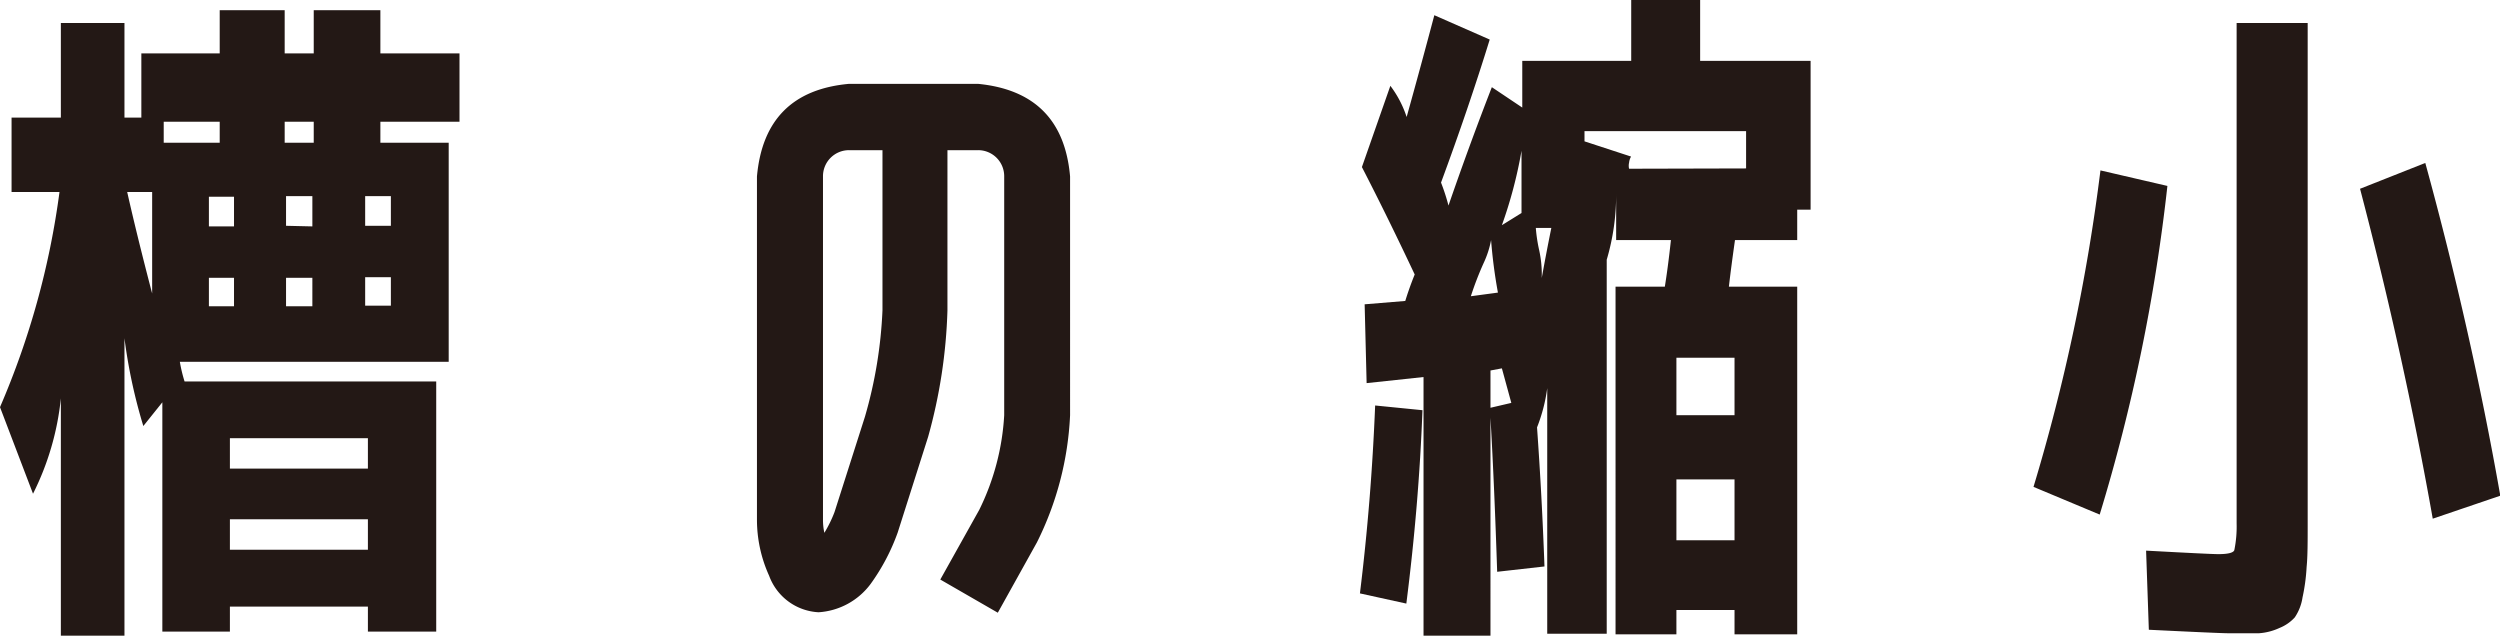
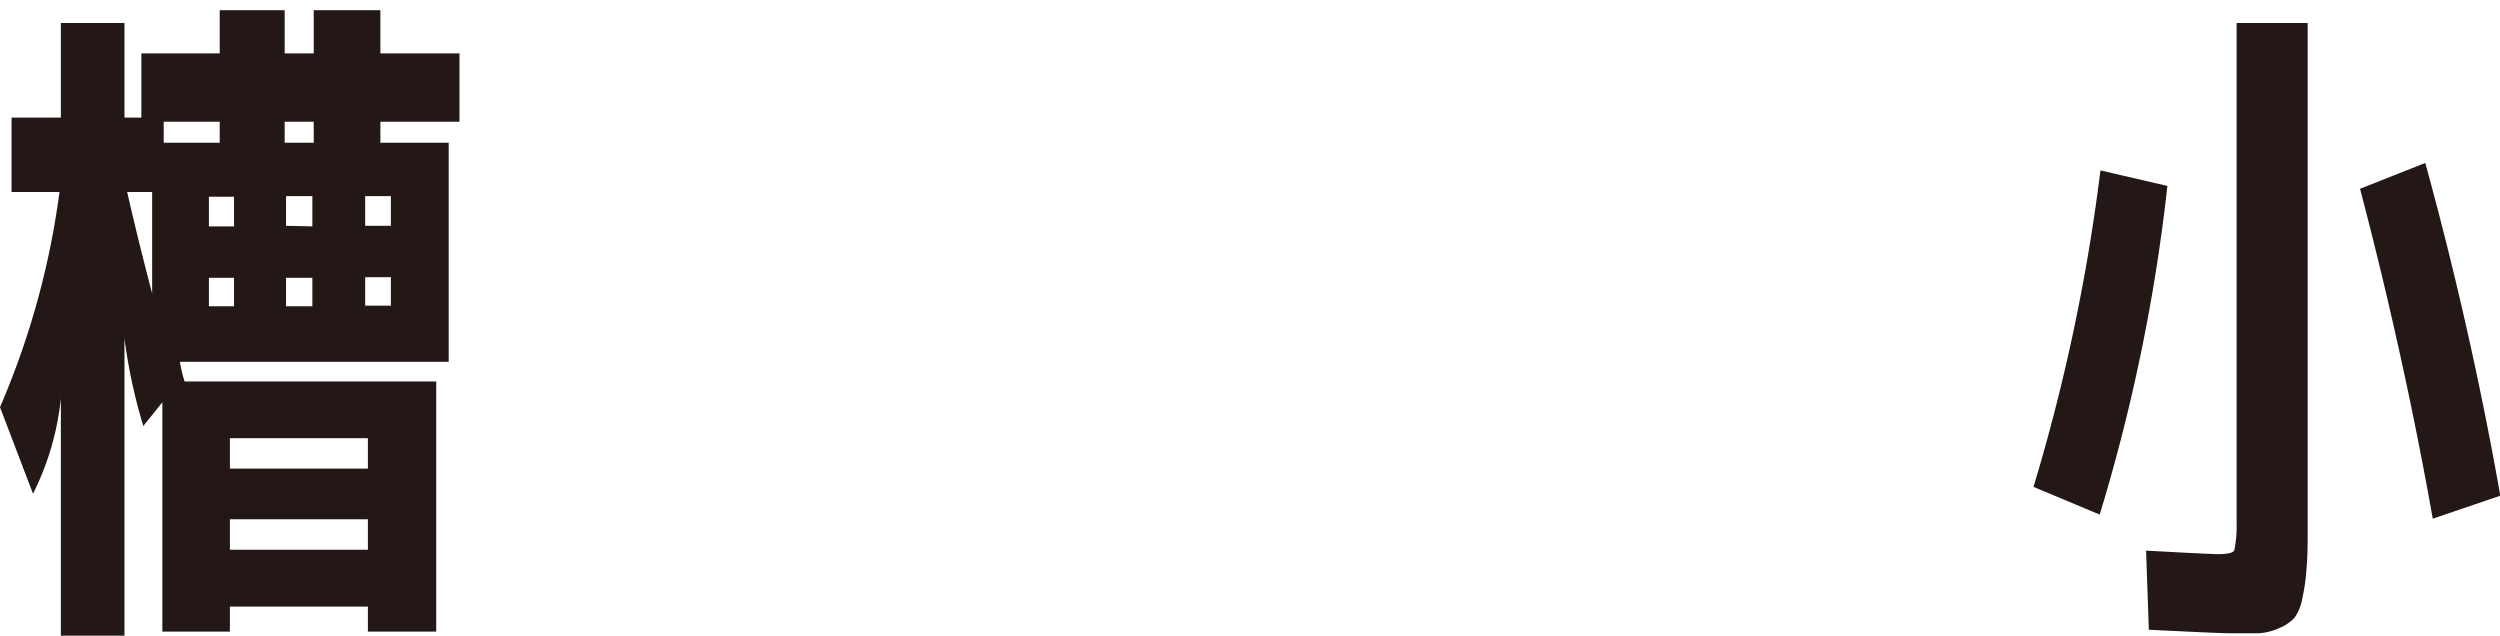
<svg xmlns="http://www.w3.org/2000/svg" viewBox="0 0 164.31 41.78">
  <defs>
    <style>.cls-1{fill:#231815;}</style>
  </defs>
  <g id="Layer_2" data-name="Layer 2">
    <g id="レイヤー_4" data-name="レイヤー 4">
      <path class="cls-1" d="M15.11,39.87v1.64H10.67V26.44L9.42,28a35.12,35.12,0,0,1-1.24-5.77V41.78H4V26.18a18.07,18.07,0,0,1-1.83,6.27L0,26.76A53.29,53.29,0,0,0,3.91,12.62H.76V7.73H4V1.51H8.18V7.73H9.29V3.51h5.15V.67h4.27V3.51h1.91V.67H25V3.51h5.2V8H25V9.38h4.49v14.4H11.82a9.82,9.82,0,0,0,.31,1.29H28.67V41.51H24.18V39.87ZM10,19.29V12.62H8.36C8.5,13.24,9,15.47,10,19.29ZM14.44,8H10.76V9.38h3.68Zm.94,4.93H13.73v1.95h1.65Zm0,5.33H13.73v1.87h1.65Zm8.8,10.54H15.11v2h9.07Zm-9.07,7.33h9.07v-2H15.11ZM18.71,8V9.38h1.91V8Zm1.82,6.88V12.89H18.8v1.95Zm0,3.38H18.8v1.87h1.73ZM24,14.84h1.69V12.89H24Zm0,3.38v1.87h1.69V18.22Z" />
-       <path class="cls-1" d="M64.36,33.51A16.06,16.06,0,0,0,66,27.29V11.6a1.71,1.71,0,0,0-1.73-1.73h-2V20.4A34.43,34.43,0,0,1,61,28.71L59,35a13.54,13.54,0,0,1-1.78,3.38,4.62,4.62,0,0,1-3.42,1.86,3.66,3.66,0,0,1-3.25-2.4,8.91,8.91,0,0,1-.8-3.69V11.6q.5-5.59,6.06-6.09h8.46q5.58.54,6.06,6.09V27.29a20.78,20.78,0,0,1-2.18,8.36l-2.57,4.62-3.78-2.18ZM58,20.4V9.87H55.82a1.71,1.71,0,0,0-1.73,1.73V34.13a4,4,0,0,0,.09.89,8.26,8.26,0,0,0,.67-1.37l2-6.27A29.46,29.46,0,0,0,58,20.4Z" />
-       <path class="cls-1" d="M89.38,39q.75-6.09,1-12.35l3.11.31q-.23,6.18-1.06,12.71Zm12.13-1.77-3.11.35c-.12-3.64-.26-7-.44-10.13V41.78h-4.4v-17l-3.74.4L89.69,20l2.67-.22c.12-.39.32-1,.62-1.74-1.13-2.4-2.28-4.75-3.47-7.06l1.87-5.34a7,7,0,0,1,1.07,2.05Q93.38,4.36,94.27,1l3.64,1.6Q96.53,7.07,94.71,12a13.54,13.54,0,0,1,.49,1.51q1.38-4,2.85-7.78l2,1.34V4h7.16V0h4.53V4H119v9.78h-.88v2h-4.09c-.15,1.06-.29,2.09-.4,3.06h4.49V41.69H114v-1.6h-3.82v1.6h-4V18.84h3.24c.12-.74.26-1.76.4-3.06h-3.6V12.71a15.07,15.07,0,0,1-.62,4.36V41.65h-3.91V25.51a10.9,10.9,0,0,1-.67,2.58Q101.34,32.57,101.51,37.25Zm-3.06-18A33.11,33.11,0,0,1,98,15.78a6.29,6.29,0,0,1-.49,1.51,21,21,0,0,0-.84,2.18Zm.88,7.25-.62-2.27-.75.14V26.8ZM98.71,14.8,100,14V9.91A29.26,29.26,0,0,1,98.71,14.8Zm2.23.18a10.25,10.25,0,0,0,.22,1.46,7.45,7.45,0,0,1,.17,1.83c.18-1,.39-2.11.63-3.29Zm13.82-3.91V8.62H104.14v.67l3.06,1a1,1,0,0,0-.13.4.88.88,0,0,0,0,.4ZM114,27.29V23.51h-3.82v3.78Zm-3.82,8.22H114v-4h-3.82Z" />
      <path class="cls-1" d="M142.45,12.22A118.6,118.6,0,0,1,138,33.82L133.65,32a125.47,125.47,0,0,0,4.4-20.8ZM147,1.51h4.67V34.4c0,1.22,0,2.17-.07,2.87a12.43,12.43,0,0,1-.27,2,3.17,3.17,0,0,1-.51,1.31,2.71,2.71,0,0,1-1,.69,3.85,3.85,0,0,1-1.35.35c-.46,0-1.12,0-2,0-.41,0-2.16-.08-5.24-.23l-.18-5.2c2.78.15,4.37.23,4.75.23.63,0,1-.09,1.05-.27A7.73,7.73,0,0,0,147,34.4Zm8.13,10.89,4.27-1.69q3,10.93,4.93,21.87l-4.44,1.51Q158,23.42,155.11,12.4Z" />
    </g>
  </g>
</svg>